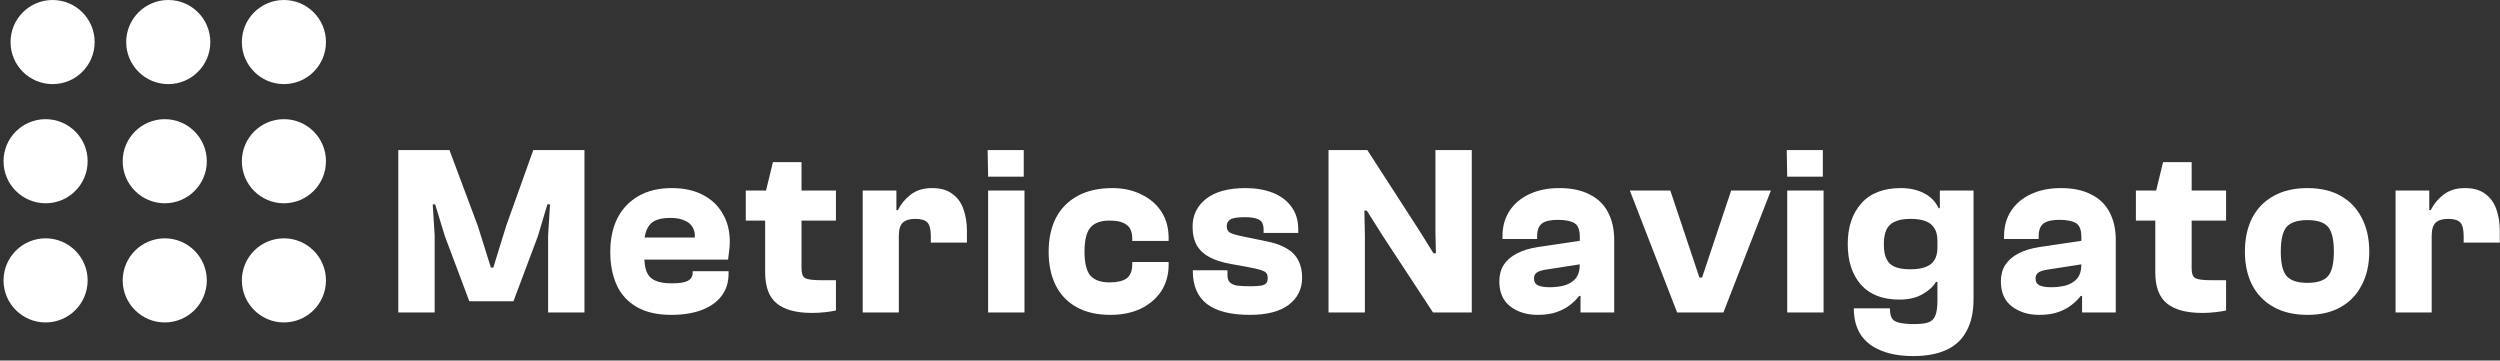
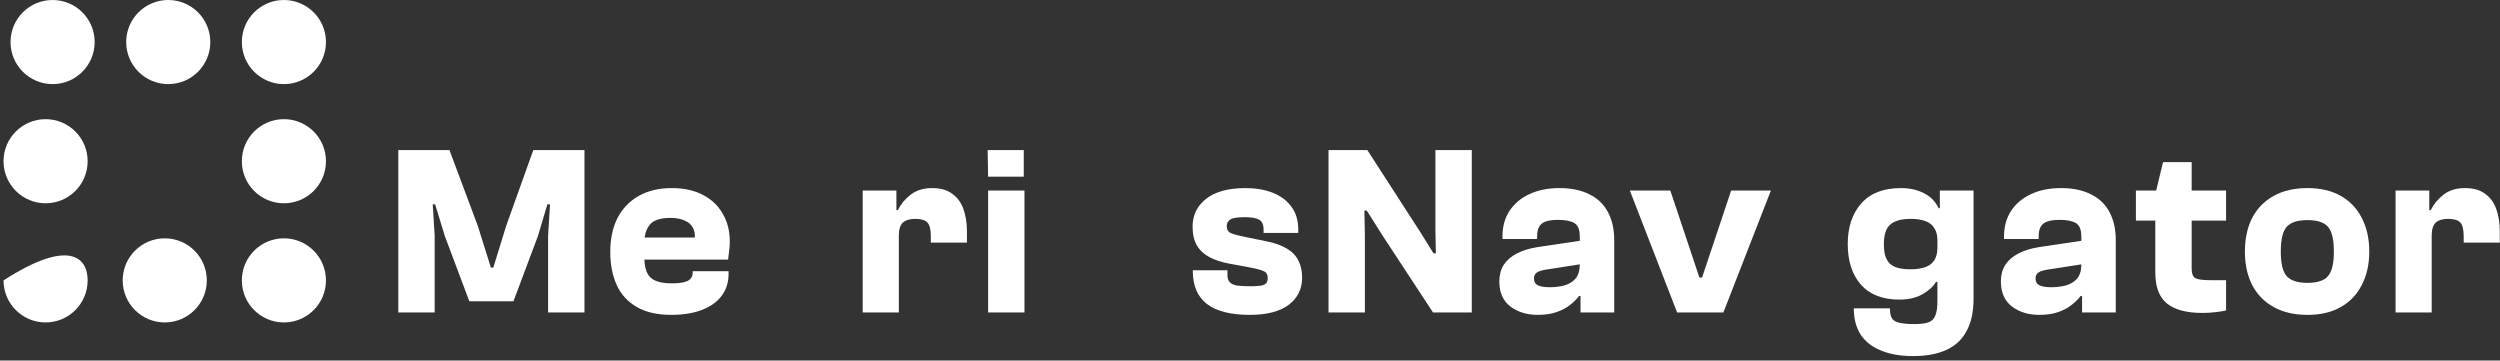
<svg xmlns="http://www.w3.org/2000/svg" width="423" height="61" viewBox="0 0 423 61" fill="none">
  <rect x="0" y="0" width="423" height="61" fill="#333333" stroke="none" />
  <path d="M16.016 7.116C16.016 11.046 12.83 14.232 8.9 14.232C4.97 14.232 1.784 11.046 1.784 7.116C1.784 3.186 4.97 0 8.9 0C12.83 0 16.016 3.186 16.016 7.116Z" fill="white" />
  <path d="M35.584 7.116C35.584 11.046 32.399 14.232 28.468 14.232C24.538 14.232 21.352 11.046 21.352 7.116C21.352 3.186 24.538 0 28.468 0C32.399 0 35.584 3.186 35.584 7.116Z" fill="white" />
  <path d="M55.153 7.116C55.153 11.046 51.967 14.232 48.037 14.232C44.107 14.232 40.921 11.046 40.921 7.116C40.921 3.186 44.107 0 48.037 0C51.967 0 55.153 3.186 55.153 7.116Z" fill="white" />
  <path d="M14.83 27.279C14.83 31.209 11.644 34.395 7.714 34.395C3.784 34.395 0.598 31.209 0.598 27.279C0.598 23.349 3.784 20.163 7.714 20.163C11.644 20.163 14.83 23.349 14.83 27.279Z" fill="white" />
-   <path d="M34.992 27.279C34.992 31.209 31.806 34.395 27.876 34.395C23.946 34.395 20.76 31.209 20.76 27.279C20.76 23.349 23.946 20.163 27.876 20.163C31.806 20.163 34.992 23.349 34.992 27.279Z" fill="white" />
  <path d="M55.154 27.279C55.154 31.209 51.968 34.395 48.038 34.395C44.108 34.395 40.922 31.209 40.922 27.279C40.922 23.349 44.108 20.163 48.038 20.163C51.968 20.163 55.154 23.349 55.154 27.279Z" fill="white" />
-   <path d="M14.83 47.441C14.83 51.371 11.644 54.557 7.714 54.557C3.784 54.557 0.598 51.371 0.598 47.441C0.598 43.511 3.784 40.325 7.714 40.325C11.644 40.325 14.83 43.511 14.83 47.441Z" fill="white" />
+   <path d="M14.83 47.441C14.83 51.371 11.644 54.557 7.714 54.557C3.784 54.557 0.598 51.371 0.598 47.441C11.644 40.325 14.83 43.511 14.83 47.441Z" fill="white" />
  <path d="M34.992 47.441C34.992 51.371 31.806 54.557 27.876 54.557C23.946 54.557 20.76 51.371 20.76 47.441C20.76 43.511 23.946 40.325 27.876 40.325C31.806 40.325 34.992 43.511 34.992 47.441Z" fill="white" />
  <path d="M55.154 47.441C55.154 51.371 51.968 54.557 48.038 54.557C44.108 54.557 40.922 51.371 40.922 47.441C40.922 43.511 44.108 40.325 48.038 40.325C51.968 40.325 55.154 43.511 55.154 47.441Z" fill="white" />
  <path d="M411.441 52.865H405.33V32.235H411.031V38.1L411.441 38.305V52.865ZM411.441 39.945H410.292V35.557H411.277C411.796 34.518 412.521 33.643 413.45 32.932C414.407 32.194 415.61 31.825 417.059 31.825C418.509 31.825 419.657 32.153 420.505 32.809C421.38 33.438 422.008 34.313 422.391 35.434C422.774 36.528 422.965 37.772 422.965 39.166V41.053H416.854V39.945C416.854 38.824 416.663 38.059 416.28 37.649C415.897 37.239 415.214 37.033 414.23 37.033C413.3 37.033 412.603 37.239 412.138 37.649C411.673 38.059 411.441 38.824 411.441 39.945Z" fill="white" />
  <path d="M390.421 53.275C388.206 53.275 386.306 52.837 384.72 51.962C383.134 51.087 381.917 49.843 381.07 48.23C380.249 46.617 379.839 44.73 379.839 42.57C379.839 40.383 380.249 38.483 381.07 36.869C381.917 35.256 383.134 34.012 384.72 33.137C386.306 32.262 388.206 31.825 390.421 31.825C392.636 31.825 394.509 32.262 396.04 33.137C397.598 34.012 398.788 35.256 399.608 36.869C400.456 38.483 400.879 40.383 400.879 42.57C400.879 44.73 400.456 46.617 399.608 48.23C398.788 49.843 397.598 51.087 396.04 51.962C394.509 52.837 392.636 53.275 390.421 53.275ZM390.421 47.861C392.089 47.861 393.251 47.478 393.907 46.713C394.563 45.947 394.891 44.566 394.891 42.57C394.891 40.547 394.563 39.153 393.907 38.387C393.251 37.621 392.089 37.239 390.421 37.239C388.753 37.239 387.577 37.621 386.894 38.387C386.237 39.153 385.909 40.547 385.909 42.57C385.909 44.566 386.237 45.947 386.894 46.713C387.577 47.478 388.753 47.861 390.421 47.861Z" fill="white" />
  <path d="M372.633 52.947C369.953 52.947 367.957 52.414 366.645 51.347C365.332 50.281 364.676 48.531 364.676 46.098V32.85L365.989 27.436H370.828V45.401C370.828 46.303 371.047 46.863 371.484 47.082C371.922 47.301 372.797 47.41 374.109 47.41H376.652V52.537C376.16 52.646 375.545 52.742 374.806 52.824C374.096 52.906 373.371 52.947 372.633 52.947ZM376.652 37.321H361.395V32.235H376.652V37.321Z" fill="white" />
  <path d="M357.989 52.865H352.288V49.255L352.165 48.066V40.068C352.165 38.865 351.85 38.086 351.222 37.731C350.593 37.375 349.663 37.197 348.433 37.197C347.202 37.197 346.314 37.403 345.767 37.813C345.22 38.223 344.946 38.947 344.946 39.986V40.438H339.082V39.986C339.082 38.346 339.478 36.91 340.271 35.68C341.091 34.45 342.212 33.506 343.634 32.85C345.083 32.166 346.778 31.825 348.72 31.825C350.743 31.825 352.438 32.18 353.805 32.891C355.2 33.575 356.239 34.573 356.922 35.885C357.633 37.197 357.989 38.783 357.989 40.643V52.865ZM345.028 53.275C343.197 53.275 341.652 52.796 340.394 51.839C339.164 50.882 338.548 49.474 338.548 47.615C338.548 46.549 338.794 45.619 339.287 44.826C339.806 44.033 340.544 43.391 341.501 42.898C342.486 42.379 343.689 42.01 345.111 41.791L352.575 40.684V44.662L346.259 45.646C345.63 45.756 345.165 45.92 344.864 46.138C344.564 46.357 344.413 46.685 344.413 47.123C344.413 47.67 344.632 48.052 345.069 48.271C345.507 48.49 346.177 48.599 347.079 48.599C347.927 48.599 348.733 48.504 349.499 48.312C350.292 48.093 350.934 47.711 351.427 47.164C351.919 46.59 352.165 45.769 352.165 44.703L352.739 50.076H352.042C351.686 50.568 351.194 51.06 350.565 51.552C349.964 52.044 349.212 52.455 348.31 52.783C347.407 53.111 346.314 53.275 345.028 53.275Z" fill="white" />
  <path d="M323.711 60.247C321.578 60.247 319.76 59.933 318.256 59.304C316.752 58.702 315.604 57.8 314.811 56.597C314.045 55.394 313.663 53.917 313.663 52.167H319.774C319.774 52.851 319.869 53.384 320.061 53.767C320.279 54.177 320.69 54.45 321.291 54.587C321.893 54.751 322.768 54.833 323.916 54.833C325.01 54.833 325.83 54.724 326.377 54.505C326.924 54.286 327.293 53.89 327.484 53.316C327.703 52.769 327.812 51.962 327.812 50.896V37.157L328.222 36.623V32.235H333.923V50.568C333.923 52.783 333.527 54.601 332.734 56.023C331.968 57.472 330.82 58.538 329.289 59.222C327.785 59.905 325.926 60.247 323.711 60.247ZM321.373 50.691C318.53 50.691 316.356 49.843 314.852 48.148C313.375 46.453 312.637 44.17 312.637 41.299C312.637 38.428 313.403 36.131 314.934 34.409C316.465 32.686 318.694 31.825 321.619 31.825C323.123 31.825 324.422 32.112 325.515 32.686C326.637 33.233 327.47 34.081 328.017 35.229H328.92L328.591 40.684H327.812C327.812 39.809 327.635 39.111 327.279 38.592C326.951 38.045 326.445 37.649 325.762 37.403C325.105 37.157 324.285 37.033 323.301 37.033C322.125 37.033 321.209 37.197 320.553 37.526C319.897 37.826 319.432 38.291 319.158 38.92C318.885 39.549 318.748 40.342 318.748 41.299C318.748 42.01 318.817 42.639 318.953 43.185C319.117 43.732 319.363 44.184 319.692 44.539C320.047 44.894 320.512 45.154 321.086 45.318C321.688 45.482 322.412 45.564 323.26 45.564C324.244 45.564 325.078 45.441 325.762 45.195C326.445 44.949 326.951 44.566 327.279 44.047C327.635 43.5 327.812 42.789 327.812 41.914H328.756V47.697H327.566C327.101 48.49 326.336 49.187 325.269 49.789C324.23 50.39 322.932 50.691 321.373 50.691Z" fill="white" />
-   <path d="M308.426 29.897H302.397L302.315 25.386H308.426V29.897ZM308.549 52.865H302.397V32.235H308.549V52.865Z" fill="white" />
  <path d="M291.599 52.864H283.766L275.768 32.234H282.617L287.539 46.958H287.99L292.912 32.234H299.638L291.599 52.864Z" fill="white" />
  <path d="M273.125 52.865H267.424V49.255L267.301 48.066V40.068C267.301 38.865 266.987 38.086 266.358 37.731C265.729 37.375 264.799 37.197 263.569 37.197C262.338 37.197 261.45 37.403 260.903 37.813C260.356 38.223 260.083 38.947 260.083 39.986V40.438H254.218V39.986C254.218 38.346 254.614 36.91 255.407 35.68C256.227 34.45 257.348 33.506 258.77 32.85C260.219 32.166 261.915 31.825 263.856 31.825C265.879 31.825 267.575 32.18 268.942 32.891C270.336 33.575 271.375 34.573 272.059 35.885C272.77 37.197 273.125 38.783 273.125 40.643V52.865ZM260.165 53.275C258.333 53.275 256.788 52.796 255.53 51.839C254.3 50.882 253.685 49.474 253.685 47.615C253.685 46.549 253.931 45.619 254.423 44.826C254.942 44.033 255.681 43.391 256.638 42.898C257.622 42.379 258.825 42.01 260.247 41.791L267.711 40.684V44.662L261.395 45.646C260.766 45.756 260.301 45.92 260.001 46.138C259.7 46.357 259.55 46.685 259.55 47.123C259.55 47.67 259.768 48.052 260.206 48.271C260.643 48.49 261.313 48.599 262.215 48.599C263.063 48.599 263.87 48.504 264.635 48.312C265.428 48.093 266.071 47.711 266.563 47.164C267.055 46.59 267.301 45.769 267.301 44.703L267.875 50.076H267.178C266.823 50.568 266.33 51.06 265.702 51.552C265.1 52.044 264.348 52.455 263.446 52.783C262.544 53.111 261.45 53.275 260.165 53.275Z" fill="white" />
  <path d="M230.938 52.865H224.786V25.386H231.348L240.248 39.166L242.545 42.858H242.955L242.873 39.166V25.386H249.025V52.865H242.463L233.932 39.864L231.266 35.639H230.856L230.938 39.864V52.865Z" fill="white" />
  <path d="M211.462 53.275C208.236 53.275 205.816 52.66 204.203 51.429C202.617 50.199 201.824 48.34 201.824 45.851V45.728H207.689V46.59C207.689 47.082 207.812 47.465 208.058 47.738C208.304 48.011 208.701 48.203 209.248 48.312C209.822 48.394 210.601 48.435 211.585 48.435C212.433 48.435 213.062 48.394 213.472 48.312C213.882 48.203 214.156 48.052 214.292 47.861C214.429 47.642 214.497 47.369 214.497 47.041C214.497 46.467 214.279 46.084 213.841 45.892C213.431 45.674 212.542 45.441 211.175 45.195L208.058 44.621C206.719 44.375 205.584 44.006 204.654 43.514C203.725 43.021 203.014 42.365 202.521 41.545C202.029 40.697 201.783 39.631 201.783 38.346C201.783 36.432 202.535 34.873 204.039 33.67C205.57 32.44 207.812 31.825 210.765 31.825C212.46 31.825 213.978 32.084 215.318 32.604C216.657 33.123 217.71 33.903 218.476 34.942C219.269 35.981 219.665 37.279 219.665 38.838V39.412H213.8V38.838C213.8 38.373 213.718 37.99 213.554 37.69C213.39 37.361 213.076 37.129 212.611 36.992C212.146 36.828 211.476 36.746 210.601 36.746C209.371 36.746 208.55 36.883 208.14 37.157C207.758 37.403 207.566 37.772 207.566 38.264C207.566 38.756 207.73 39.111 208.058 39.33C208.386 39.549 209.166 39.781 210.396 40.027L214.169 40.807C215.618 41.08 216.794 41.49 217.696 42.037C218.599 42.557 219.255 43.227 219.665 44.047C220.103 44.867 220.321 45.838 220.321 46.959C220.321 48.9 219.556 50.445 218.025 51.593C216.521 52.714 214.333 53.275 211.462 53.275Z" fill="white" />
-   <path d="M187.889 53.275C185.619 53.275 183.705 52.837 182.147 51.962C180.588 51.087 179.412 49.857 178.62 48.271C177.827 46.658 177.43 44.771 177.43 42.611C177.43 40.397 177.84 38.483 178.661 36.869C179.508 35.256 180.739 34.012 182.352 33.137C183.965 32.262 185.92 31.825 188.217 31.825C190.049 31.825 191.676 32.18 193.097 32.891C194.547 33.575 195.681 34.545 196.501 35.803C197.322 37.061 197.732 38.551 197.732 40.273V40.766H191.58V40.438C191.58 39.262 191.252 38.455 190.596 38.018C189.967 37.553 189.01 37.321 187.725 37.321C186.248 37.321 185.168 37.717 184.485 38.51C183.828 39.303 183.5 40.656 183.5 42.57C183.5 44.484 183.828 45.838 184.485 46.631C185.168 47.396 186.248 47.779 187.725 47.779C189.01 47.779 189.967 47.56 190.596 47.123C191.252 46.658 191.58 45.838 191.58 44.662V44.334H197.732V44.826C197.732 46.521 197.308 48.011 196.46 49.297C195.613 50.554 194.451 51.539 192.974 52.249C191.498 52.933 189.803 53.275 187.889 53.275Z" fill="white" />
  <path d="M173.219 29.897H167.19L167.108 25.386H173.219V29.897ZM173.342 52.865H167.19V32.235H173.342V52.865Z" fill="white" />
  <path d="M152.081 52.865H145.97V32.235H151.671V38.1L152.081 38.305V52.865ZM152.081 39.945H150.932V35.557H151.917C152.436 34.518 153.161 33.643 154.09 32.932C155.047 32.194 156.25 31.825 157.7 31.825C159.149 31.825 160.297 32.153 161.145 32.809C162.02 33.438 162.649 34.313 163.031 35.434C163.414 36.528 163.606 37.772 163.606 39.166V41.053H157.495V39.945C157.495 38.824 157.303 38.059 156.92 37.649C156.538 37.239 155.854 37.033 154.87 37.033C153.94 37.033 153.243 37.239 152.778 37.649C152.313 38.059 152.081 38.824 152.081 39.945Z" fill="white" />
-   <path d="M137.422 52.947C134.742 52.947 132.746 52.414 131.434 51.347C130.121 50.281 129.465 48.531 129.465 46.098V32.85L130.778 27.436H135.617V45.401C135.617 46.303 135.836 46.863 136.273 47.082C136.711 47.301 137.586 47.41 138.898 47.41H141.441V52.537C140.949 52.646 140.334 52.742 139.596 52.824C138.885 52.906 138.16 52.947 137.422 52.947ZM141.441 37.321H126.184V32.235H141.441V37.321Z" fill="white" />
  <path d="M113.595 53.275C111.243 53.275 109.302 52.837 107.771 51.962C106.24 51.087 105.105 49.857 104.367 48.271C103.628 46.658 103.259 44.771 103.259 42.611C103.259 40.397 103.669 38.483 104.49 36.869C105.337 35.256 106.54 34.012 108.099 33.137C109.657 32.262 111.503 31.825 113.636 31.825C115.714 31.825 117.477 32.208 118.926 32.973C120.403 33.739 121.524 34.805 122.29 36.172C123.083 37.512 123.479 39.084 123.479 40.889C123.479 41.463 123.438 42.023 123.356 42.57C123.301 43.117 123.247 43.568 123.192 43.924H105.966V40.191H117.942L117.532 40.52C117.641 39.727 117.546 39.07 117.245 38.551C116.971 38.004 116.507 37.594 115.85 37.321C115.222 37.02 114.415 36.869 113.431 36.869C111.735 36.869 110.573 37.252 109.944 38.018C109.316 38.783 109.001 39.877 109.001 41.299V43.103C109.001 44.252 109.124 45.181 109.37 45.892C109.644 46.603 110.122 47.123 110.806 47.451C111.489 47.779 112.446 47.943 113.677 47.943C114.907 47.943 115.796 47.806 116.343 47.533C116.917 47.232 117.204 46.767 117.204 46.138V45.892H123.274V46.303C123.274 47.779 122.877 49.037 122.085 50.076C121.292 51.115 120.171 51.908 118.721 52.455C117.272 53.001 115.563 53.275 113.595 53.275Z" fill="white" />
  <path d="M73.545 52.865H67.393V25.386H76.046L80.845 38.223L83.06 45.277H83.47L85.644 38.223L90.237 25.386H98.891V52.865H92.739V39.864L93.067 34.573H92.616L91.016 39.946L86.874 50.978H79.41L75.267 39.946L73.627 34.573H73.216L73.545 39.864V52.865Z" fill="white" />
</svg>